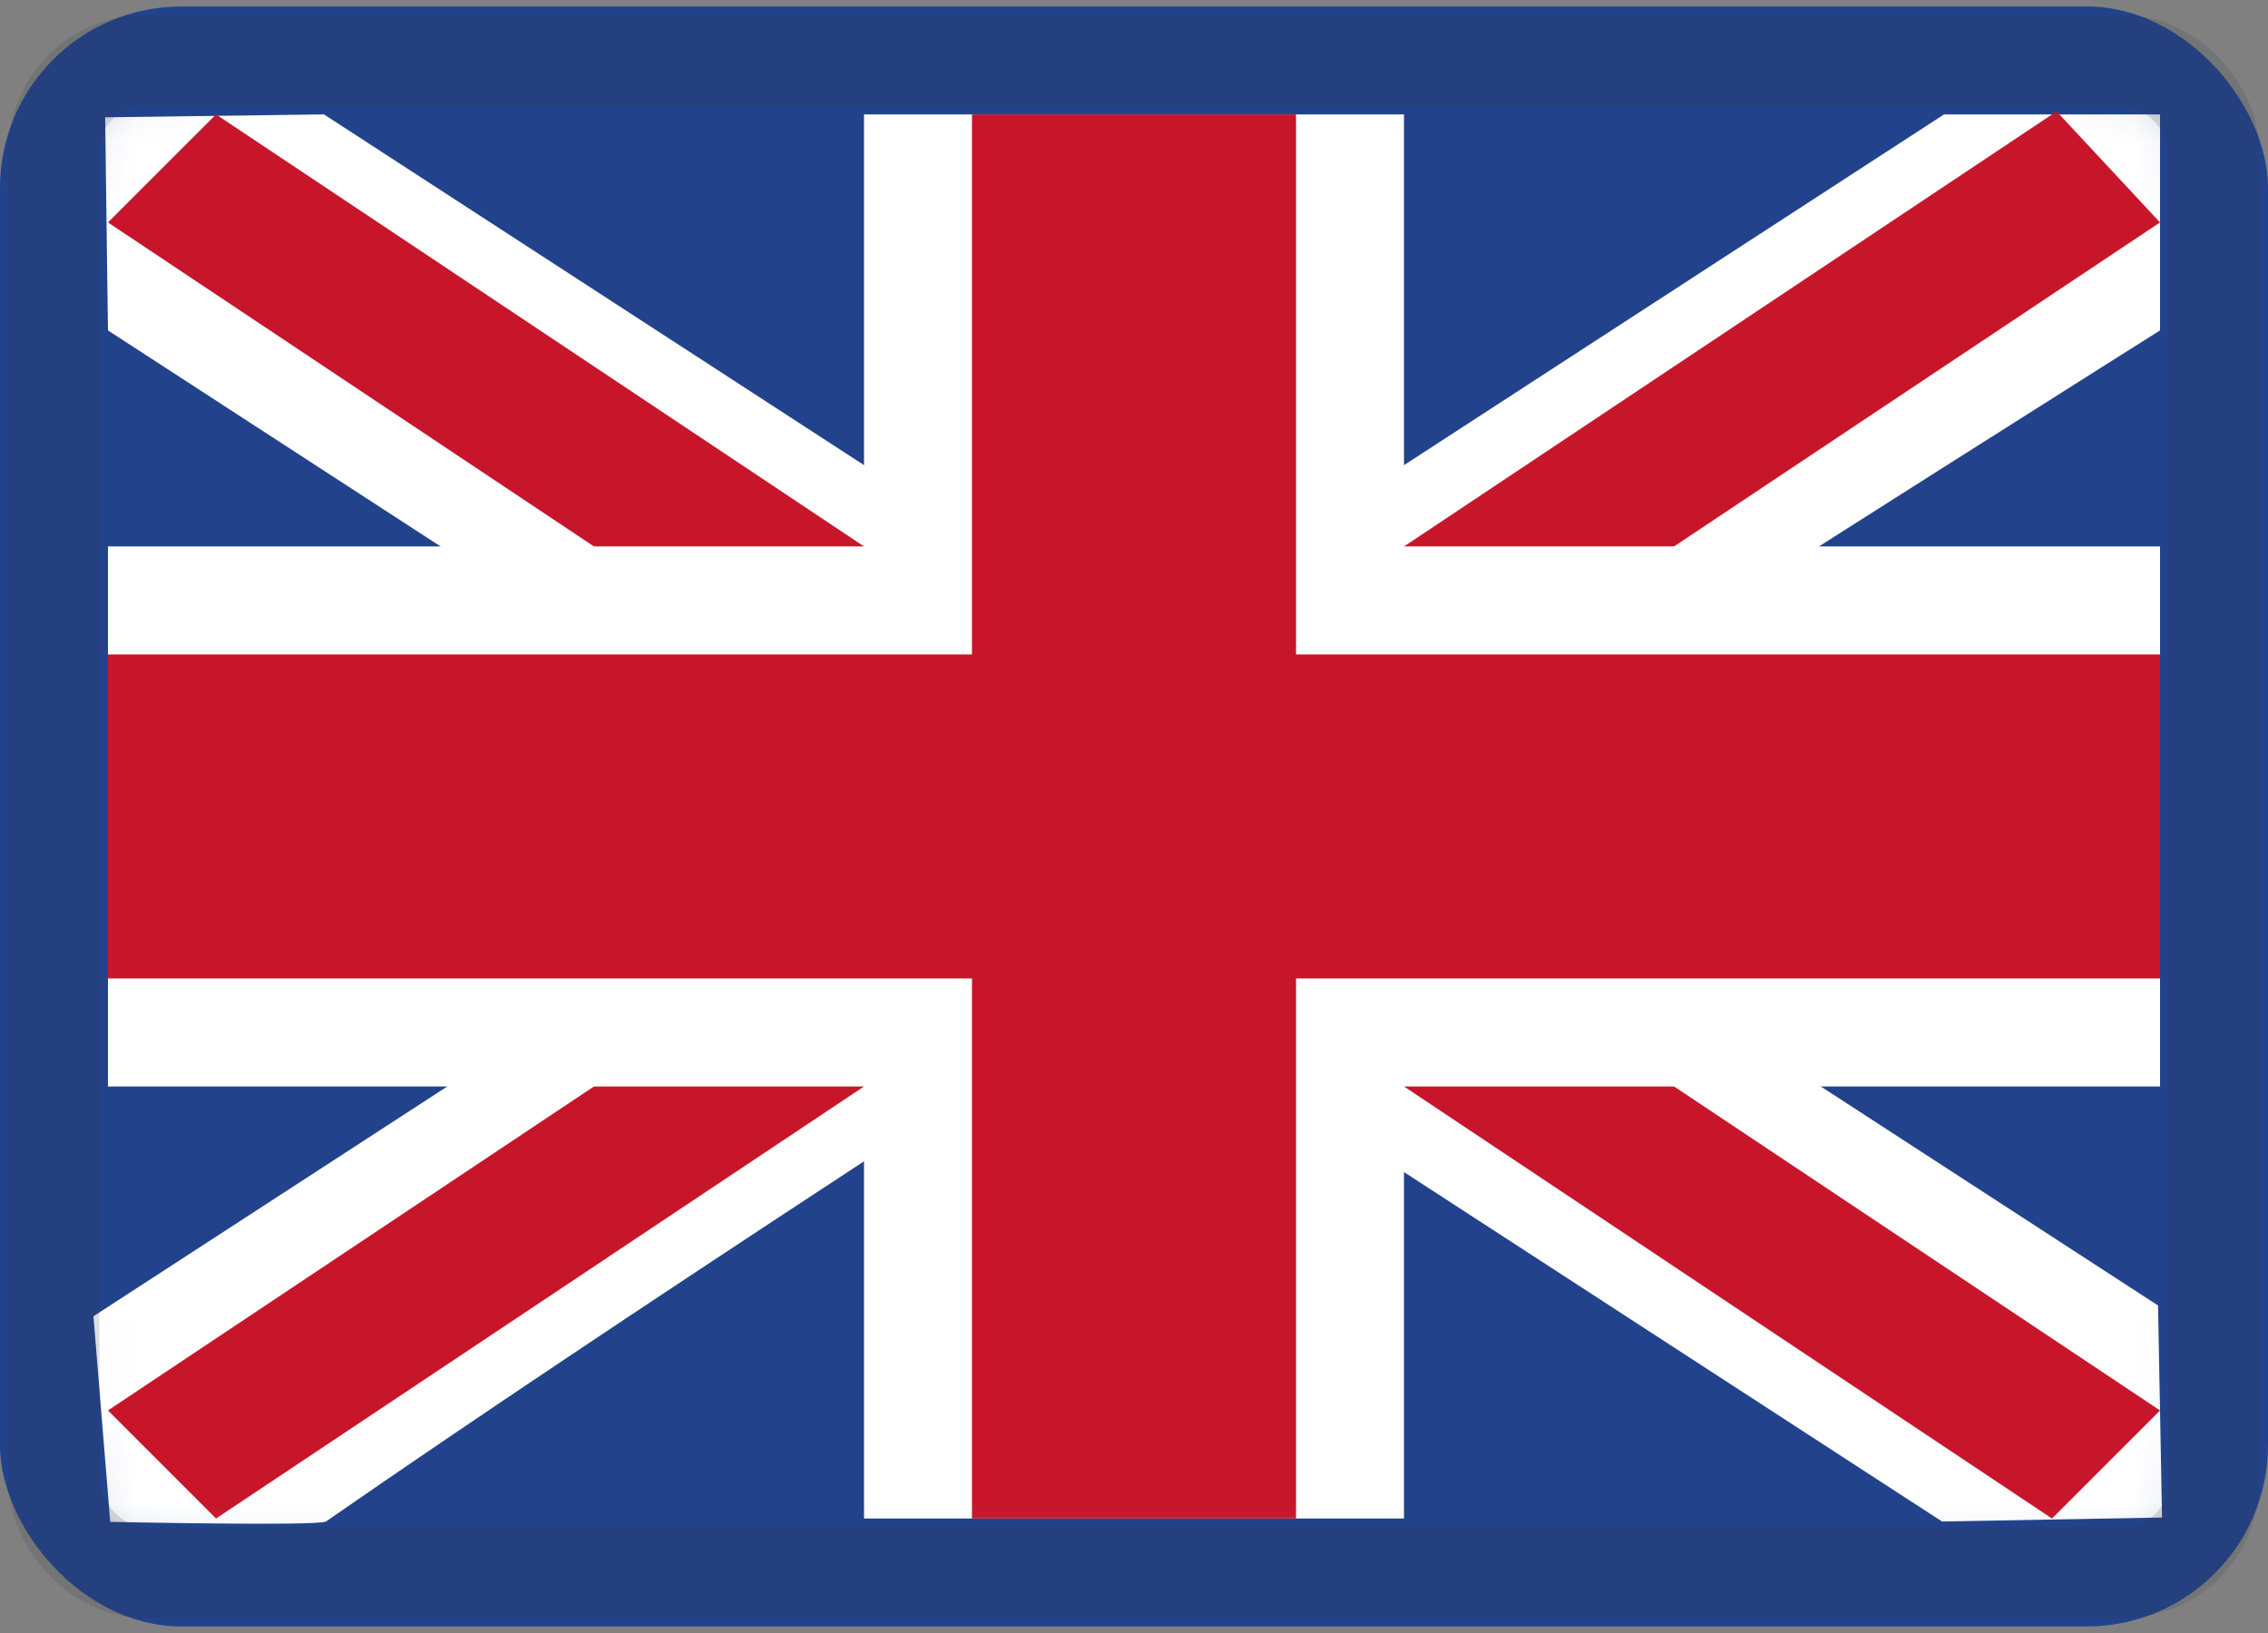
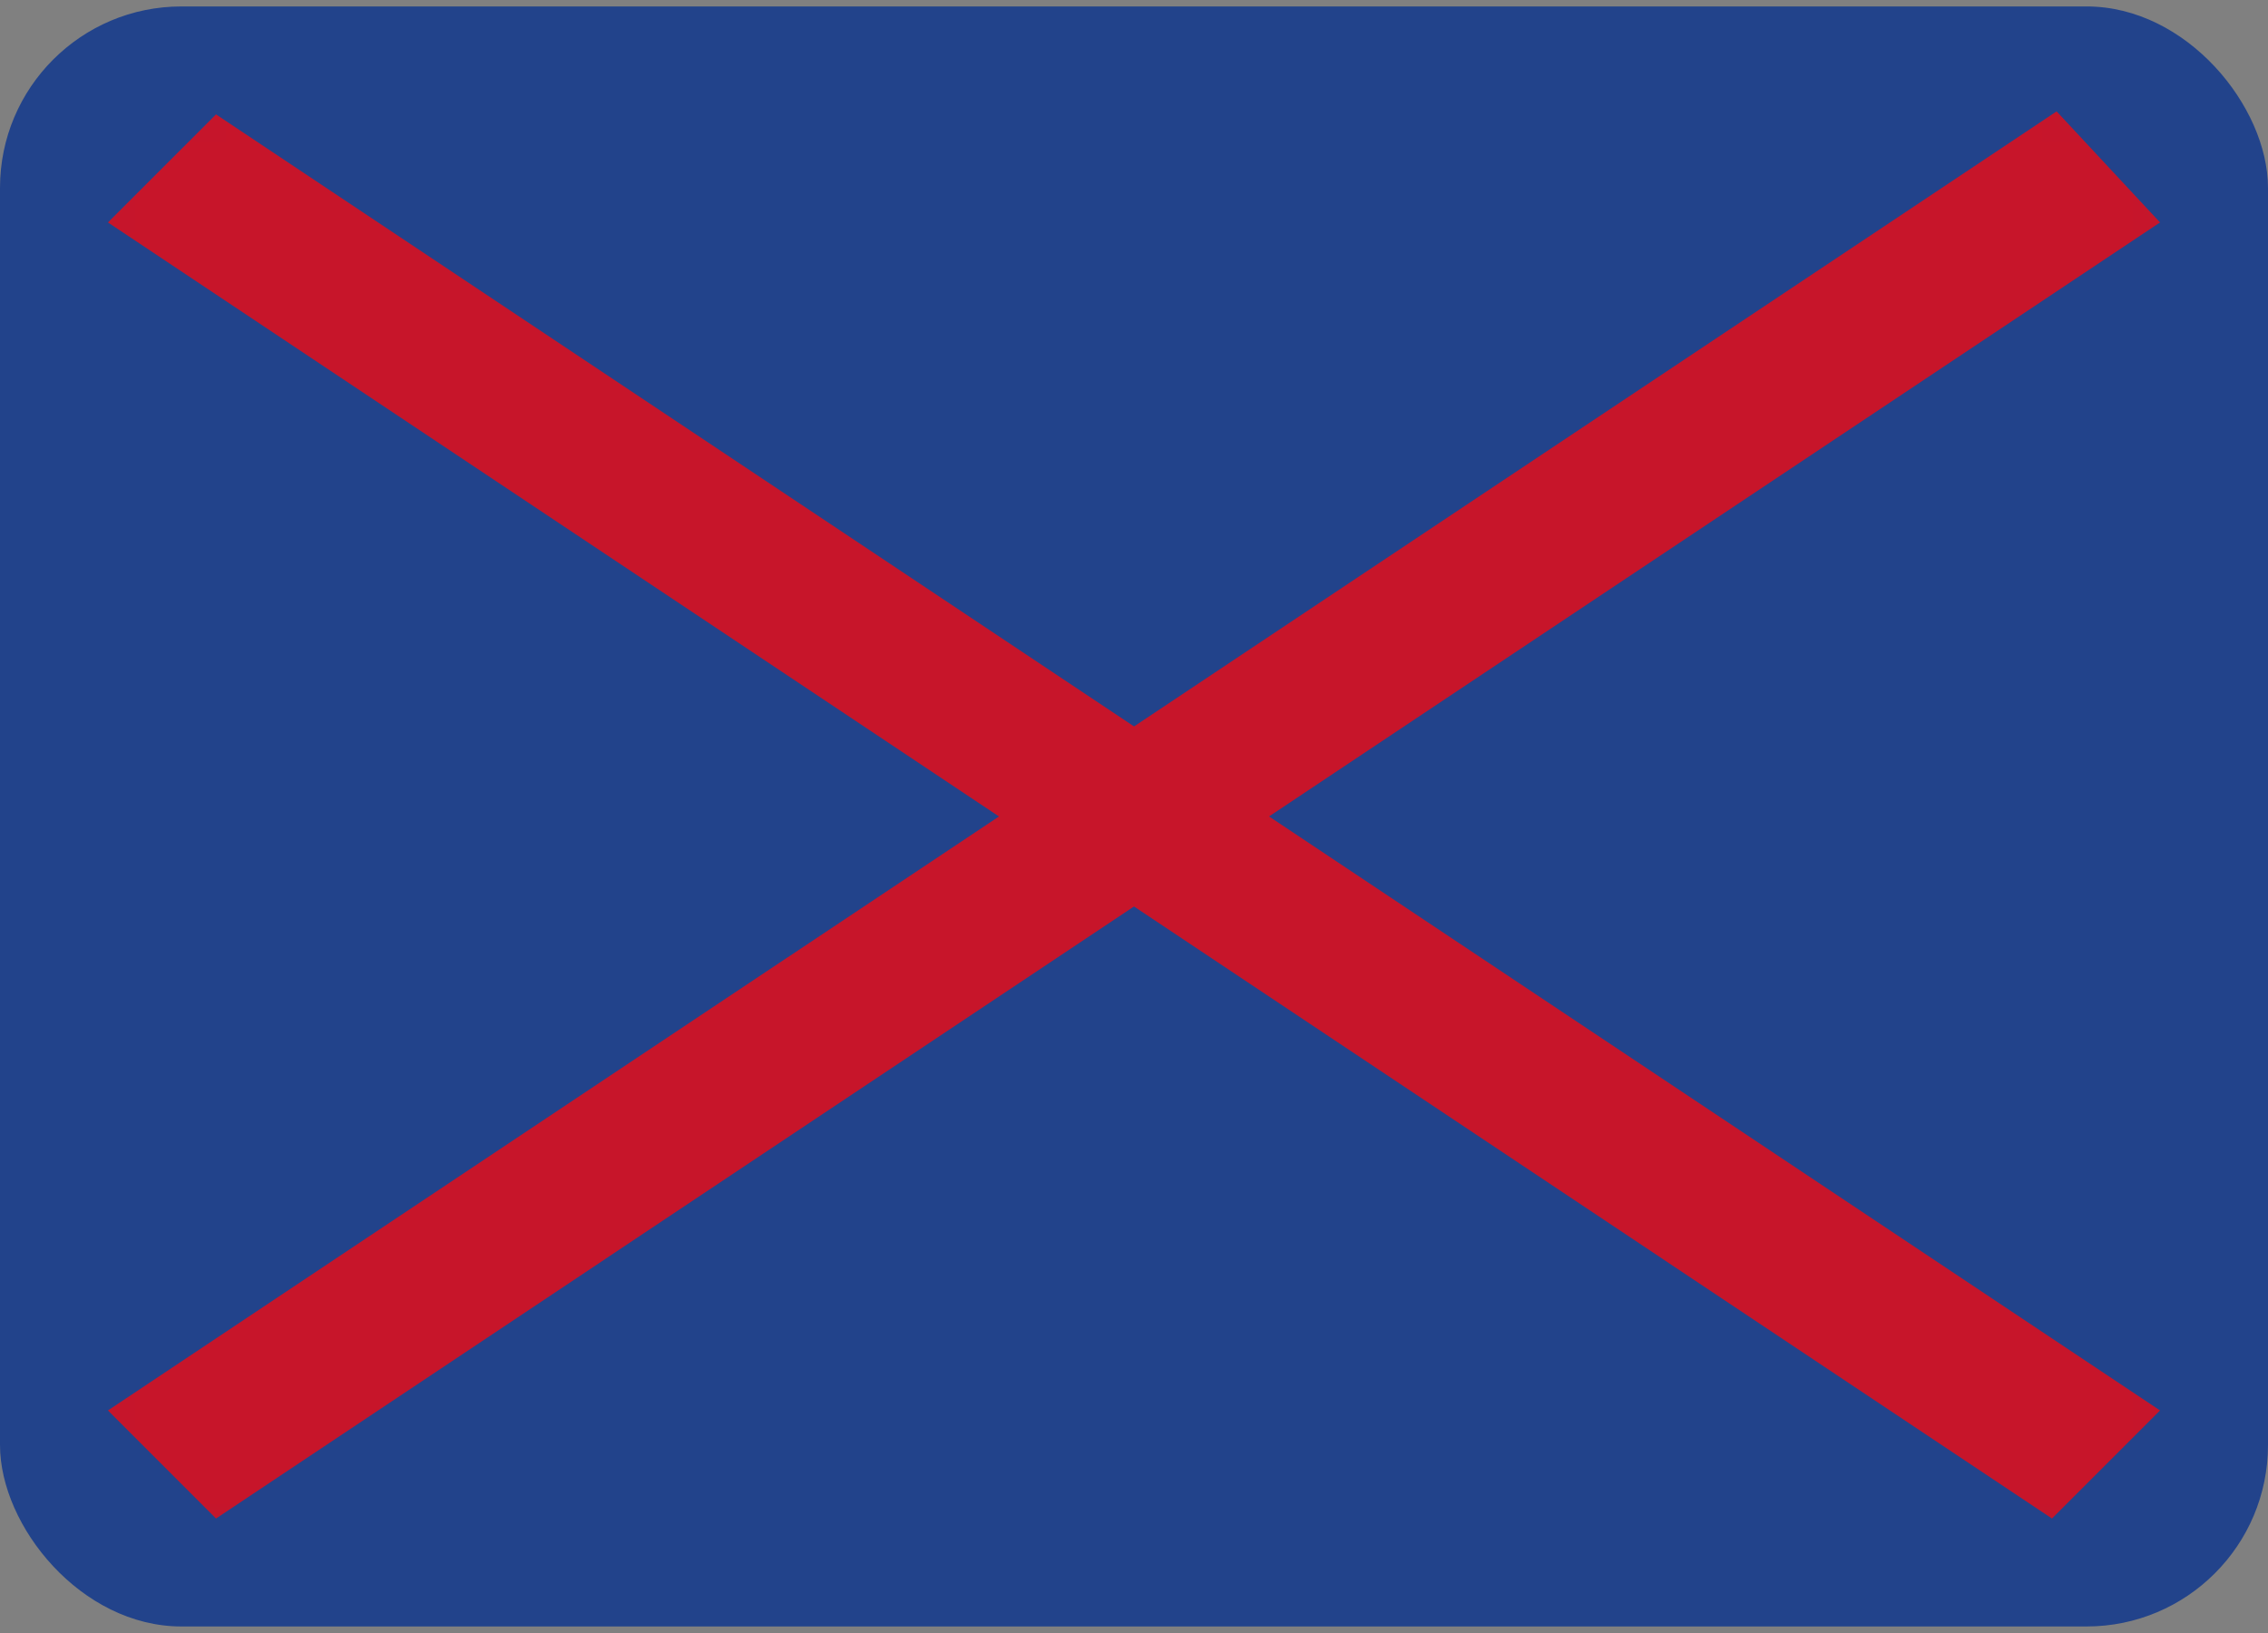
<svg xmlns="http://www.w3.org/2000/svg" xmlns:ns1="http://www.bohemiancoding.com/sketch/ns" xmlns:xlink="http://www.w3.org/1999/xlink" width="25px" height="18px" viewBox="0 0 25 18" version="1.1">
  <rect x="0" y="0" width="25" height="18" fill="#808080" stroke="none" />
  <title>GB</title>
  <desc>Created with Sketch.</desc>
  <defs>
    <rect id="path-1" x="0" y="0" width="25" height="17.857" rx="2" />
-     <rect id="path-3" x="0.595" y="0.595" width="23.81" height="16.667" rx="1" />
  </defs>
  <g id="Homepage" stroke="none" stroke-width="1" fill="none" fill-rule="evenodd" ns1:type="MSPage">
    <g ns1:type="MSArtboardGroup" transform="translate(-1058, -45)" id="GB">
      <g ns1:type="MSLayerGroup" transform="translate(1058, 45.071)">
        <mask id="mask-2" ns1:name="background" fill="white">
          <use xlink:href="#path-1" />
        </mask>
        <use id="background" fill="#22438B" ns1:type="MSShapeGroup" xlink:href="#path-1" />
-         <path d="M3.571,1.19 L1.159,1.222 L1.19,3.571 L21.407,16.7 L23.832,16.656 L23.788,14.319 L3.571,1.19 L3.571,1.19 Z" id="band" fill="#FFFFFF" ns1:type="MSShapeGroup" mask="url(#mask-2)" />
        <path d="M2.381,1.19 L1.19,2.381 L22.619,16.667 L23.81,15.476 L2.381,1.19 L2.381,1.19 Z" id="band" fill="#C7152A" ns1:type="MSShapeGroup" mask="url(#mask-2)" />
-         <path d="M21.429,1.19 L23.81,1.19 L23.81,3.571 C23.81,3.571 9.822,12.376 3.593,16.7 C3.517,16.753 1.215,16.704 1.215,16.704 L1.03,14.438 L21.429,1.19 L21.429,1.19 Z" id="band" fill="#FFFFFF" ns1:type="MSShapeGroup" mask="url(#mask-2)" />
-         <path d="M22.67,1.157 L23.81,2.381 L2.381,16.667 L1.19,15.476 L22.67,1.157 L22.67,1.157 Z" id="band" fill="#C7152A" ns1:type="MSShapeGroup" mask="url(#mask-2)" />
-         <path d="M9.524,1.19 L15.476,1.19 L15.476,5.952 L23.81,5.952 L23.81,11.905 L15.476,11.905 L15.476,16.667 L9.524,16.667 L9.524,11.905 L1.19,11.905 L1.19,5.952 L9.524,5.952 L9.524,1.19 Z" id="cross" fill="#FFFFFF" ns1:type="MSShapeGroup" mask="url(#mask-2)" />
-         <path d="M10.714,1.19 L14.286,1.19 L14.286,7.143 L23.81,7.143 L23.81,10.714 L14.286,10.714 L14.286,16.667 L10.714,16.667 L10.714,10.714 L1.19,10.714 L1.19,7.143 L10.714,7.143 L10.714,1.19 Z" id="cross" fill="#C7152A" ns1:type="MSShapeGroup" mask="url(#mask-2)" />
+         <path d="M22.67,1.157 L23.81,2.381 L2.381,16.667 L1.19,15.476 L22.67,1.157 L22.67,1.157 " id="band" fill="#C7152A" ns1:type="MSShapeGroup" mask="url(#mask-2)" />
        <mask id="mask-4" ns1:name="overlay" fill="white">
          <use xlink:href="#path-3" />
        </mask>
        <use id="overlay" stroke-opacity="0.157" stroke="#2F343A" ns1:type="MSShapeGroup" xlink:href="#path-3" />
      </g>
    </g>
  </g>
</svg>